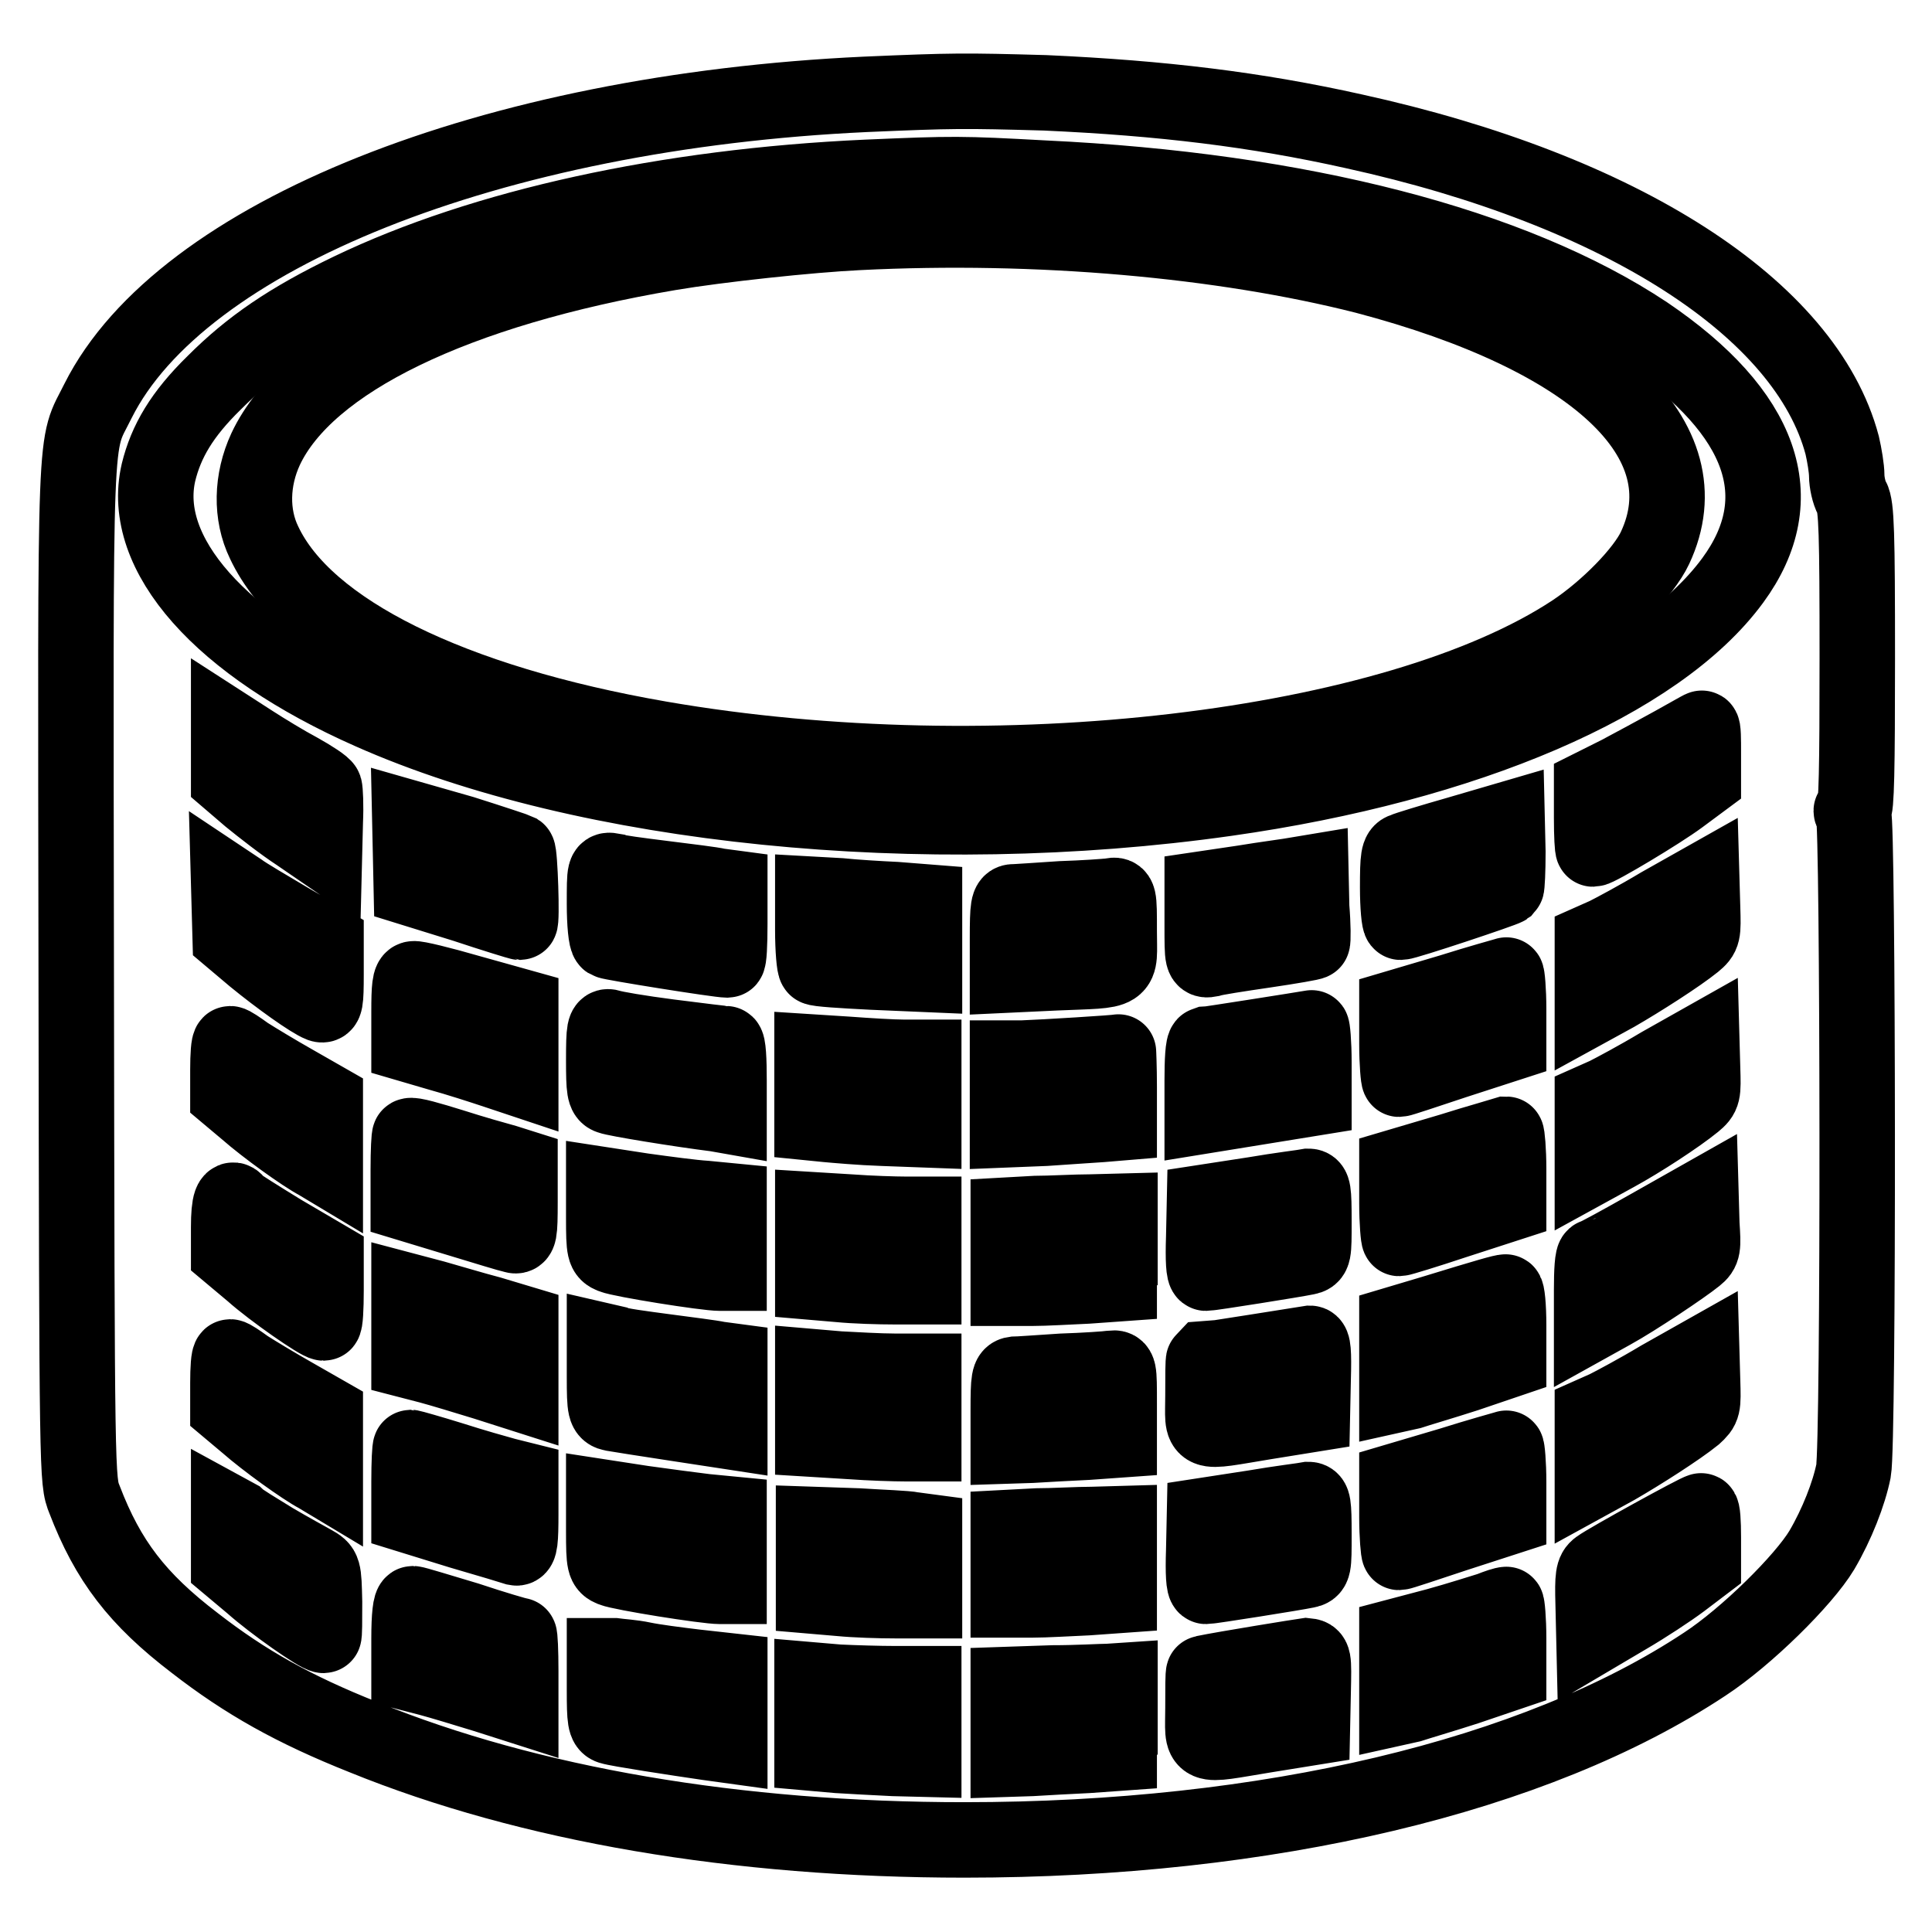
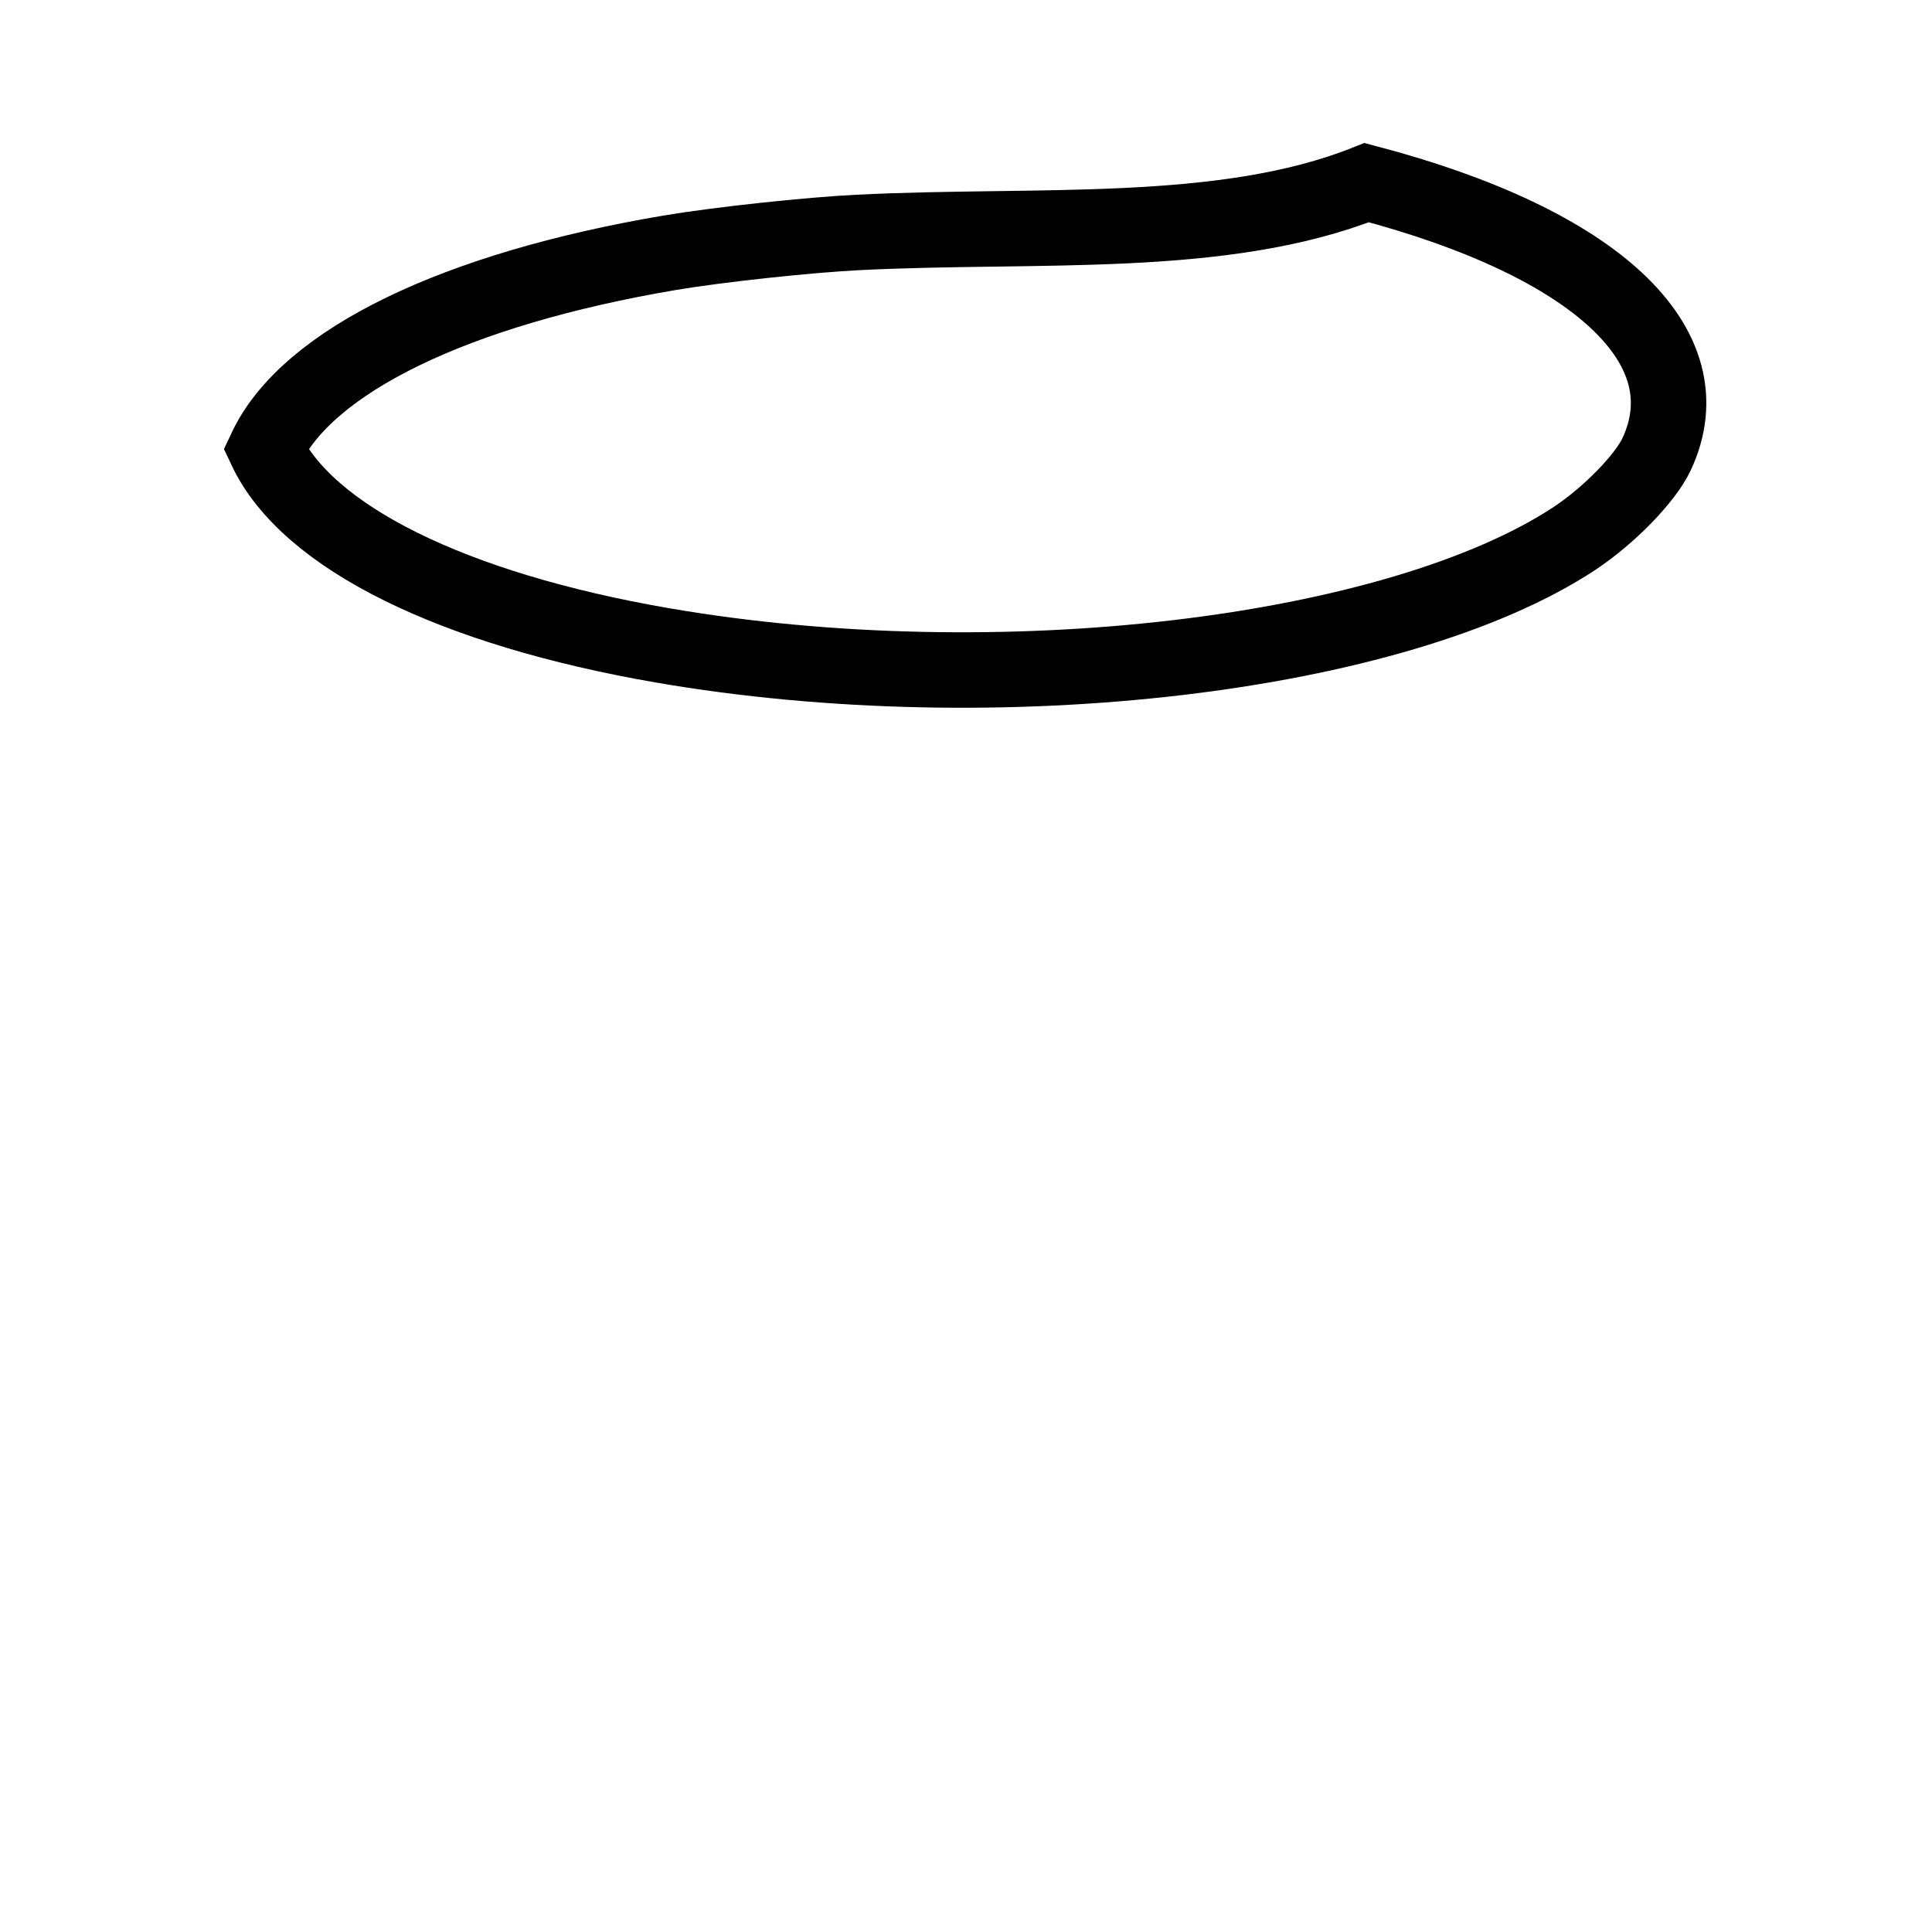
<svg xmlns="http://www.w3.org/2000/svg" version="1.1" x="0px" y="0px" viewBox="0 0 256 256" enable-background="new 0 0 256 256" xml:space="preserve">
  <g>
    <g>
      <g>
-         <path stroke-width="10" fill-opacity="0" stroke="#000000" d="M114.7,12.5C65.1,14.8,24,31.2,13,53.1c-3.2,6.5-3,0.8-2.9,75.6c0.1,67.5,0.1,67.5,1.1,70c3.1,8.1,7,13.2,14.6,19c6.7,5.2,13.1,8.8,22.4,12.5c21.9,8.9,49.4,13.6,79.6,13.6c40.1,0,75.6-8.4,98.1-23.3c5.5-3.6,13.1-11.1,15.5-15.1c2-3.4,3.6-7.5,4.2-10.5c0.7-3.6,0.6-86.2,0-87c-0.4-0.4-0.4-0.6,0-0.6s0.5-5.5,0.5-20c0-16.8-0.1-20.2-0.7-21.3c-0.4-0.7-0.7-2.1-0.7-3c0-0.9-0.3-2.7-0.6-4c-4.8-18.1-29.2-33.8-64.7-41.6c-13-2.9-25.4-4.4-40.9-5.1C127.7,12,126.3,12,114.7,12.5z M138.3,23.6c34,1.6,62.2,8.9,79.8,20.6c15.5,10.5,19.5,21.8,11.5,32.7c-9.9,13.5-35.3,24.4-67.1,28.9c-40.2,5.7-84.8,1.2-113.4-11.5C29.2,85.5,18.5,73.4,21,62.6c1-4.1,3.1-7.7,7.4-11.9c4.8-4.8,9.9-8.3,18-12.2c17.7-8.5,42-13.8,68.4-15C126.4,23,127.3,23,138.3,23.6z M39.6,102.1c1.8,1,3.3,2,3.4,2.3c0.1,0.3,0.2,2.3,0.1,4.5l-0.1,4l-3.5-2.4c-2-1.3-4.8-3.5-6.4-4.8l-2.8-2.4v-3.4v-3.5l3.1,2C35.1,99.5,37.9,101.2,39.6,102.1z M225.7,99.8v3.5l-3.1,2.3c-2.7,2-10.9,6.9-11.5,6.9c-0.1,0-0.2-1.8-0.2-4.1v-4.1l3.6-1.8c1.9-1,5.2-2.8,7.2-3.9s3.7-2.1,3.8-2.1C225.7,96.4,225.7,98,225.7,99.8z M68.6,112.8c0.3,0.2,0.6,9.4,0.3,9.4c-0.1,0-3.4-1-7.3-2.3l-7.1-2.2l-0.1-4.7l-0.1-4.6l7,2C65.1,111.6,68.4,112.7,68.6,112.8z M199.6,117.6c-0.4,0.3-13.3,4.6-14,4.6c-0.2,0-0.4-2.1-0.4-4.6c0-4,0.1-4.7,0.8-4.9c0.4-0.2,3.7-1.2,7.2-2.2l6.5-1.9l0.1,4.3C199.8,115.3,199.7,117.5,199.6,117.6z M87.9,116.4c3.2,0.4,6.5,0.8,7.3,1l1.5,0.2v4.8c0,2.7-0.1,4.8-0.3,4.8c-1.2,0-15.5-2.3-15.8-2.5c-0.3-0.2-0.5-2.4-0.5-4.9c0-4.6,0-4.6,1.1-4.4C81.6,115.6,84.7,116,87.9,116.4z M173.9,124.8c0,0.1-2.9,0.6-6.3,1.1c-3.4,0.5-6.7,1-7.2,1.2c-1.1,0.2-1.1,0.2-1.1-4.6v-4.7l5.4-0.8c3-0.5,6.2-0.9,7.2-1.1l1.8-0.3l0.1,4.6C174,122.6,174,124.7,173.9,124.8z M224.5,124.9c-2.1,1.7-7.1,4.9-10.4,6.8l-3.1,1.7V129v-4.3l1.8-0.8c1-0.5,4.2-2.2,7.2-4l5.5-3.1l0.1,3.5C225.7,123.7,225.7,123.9,224.5,124.9z M38.2,121.9l5,2.9v4.3c0,3.7-0.1,4.2-0.7,4c-1.3-0.5-5.5-3.5-8.8-6.2l-3.2-2.7l-0.1-3.6l-0.1-3.6l1.5,1C32.6,118.6,35.5,120.3,38.2,121.9z M118.7,119.2l3.8,0.3v4.8v4.8l-7-0.3c-3.9-0.2-7.2-0.4-7.4-0.6c-0.2-0.1-0.4-2.4-0.4-5v-4.7l3.6,0.2C113.2,118.9,116.5,119.1,118.7,119.2z M148.3,123.4c0,5.7,0.9,5.1-8.4,5.5l-6.4,0.3v-4.8c0-4.3,0.1-4.9,0.8-4.9c0.4,0,3.3-0.2,6.3-0.4c3-0.1,6-0.3,6.6-0.4C148.3,118.5,148.3,118.6,148.3,123.4z M199.9,133.7v4.6l-7.1,2.3c-3.9,1.3-7.2,2.4-7.4,2.4c-0.1,0-0.3-2.1-0.3-4.7v-4.8l7.1-2.1c3.8-1.2,7.1-2.1,7.4-2.2C199.7,129.1,199.9,131.2,199.9,133.7z M62.2,131.5l6.8,1.9v4.8v4.8l-3.3-1.1c-1.8-0.6-5.2-1.7-7.4-2.3l-4.1-1.2v-4.4c0-3.1,0.1-4.3,0.6-4.3C55.1,129.6,58.4,130.4,62.2,131.5z M88.7,137.4c3.9,0.5,7.2,0.9,7.5,0.9s0.4,2.2,0.4,4.8v4.8l-1.7-0.3c-4.8-0.6-13.4-2-14.1-2.3c-0.7-0.2-0.8-0.9-0.8-4.8c0-4.2,0.1-4.6,0.8-4.4C81.3,136.3,84.8,136.9,88.7,137.4z M174.1,140.8v4.7l-7.4,1.2l-7.4,1.2v-4.7c0-2.6,0.1-4.7,0.4-4.8c0.3,0,13-2,14.1-2.2C173.9,136.1,174.1,138.1,174.1,140.8z M224.5,146.1c-2.2,1.8-7.1,5-10.4,6.8l-3.1,1.7v-4.4v-4.3l1.8-0.8c1-0.5,4.2-2.2,7.2-4l5.5-3.1l0.1,3.6C225.7,144.9,225.7,145.1,224.5,146.1z M32.7,139.7c1.1,0.7,3.9,2.4,6.2,3.7l4.2,2.4v4.4v4.4l-1-0.6c-1.9-1-6.9-4.6-9.4-6.8l-2.5-2.1v-3.4c0-1.8,0.1-3.4,0.3-3.4C30.7,138.3,31.6,138.9,32.7,139.7z M119.8,140.1l2.6,0v4.8v4.8l-5.4-0.2c-3-0.1-6.3-0.4-7.4-0.5l-2-0.2v-4.7v-4.7l4.7,0.3C115,139.9,118.3,140.1,119.8,140.1z M148.3,144v4.8l-2.4,0.2c-1.3,0.1-4.7,0.3-7.4,0.5l-5,0.2V145v-4.8l2,0c2.8-0.1,12.5-0.7,12.7-0.8C148.2,139.3,148.3,141.4,148.3,144z M59.9,151.9c2.8,0.9,6,1.8,7.1,2.1l1.9,0.6v4.7c0,4.2-0.1,4.6-0.8,4.4c-0.5-0.1-3.8-1.1-7.4-2.2l-6.6-2v-4.5c0-2.5,0.1-4.5,0.2-4.5C54.6,150.3,57,151,59.9,151.9z M199.9,154.9v4.6l-7.1,2.3c-3.9,1.3-7.2,2.3-7.4,2.3c-0.1,0-0.3-2.1-0.3-4.7v-4.8l7.1-2.1c3.8-1.2,7.1-2.1,7.4-2.2C199.7,150.3,199.9,152.4,199.9,154.9z M93.5,158.8l3.1,0.3v4.8v4.8h-1.2c-1.9,0-13.1-1.8-14.3-2.3c-1-0.4-1.1-0.7-1.1-5V157l5.2,0.8C88.1,158.2,91.8,158.7,93.5,158.8z M174.1,161.8c0,4.4,0,4.6-1,4.8c-1.4,0.3-12.7,2.1-13.3,2.1c-0.3,0-0.4-1.8-0.3-4.7l0.1-4.7l6.5-1c3.5-0.6,6.8-1,7.3-1.1C174,157.2,174.1,157.7,174.1,161.8z M224.7,166.5c-1.6,1.3-8,5.6-11.1,7.3l-2.7,1.5v-4.4c0-2.4,0.1-4.4,0.4-4.4c0.2,0,3.5-1.8,7.2-3.9l6.9-3.9l0.1,3.5C225.7,165.3,225.7,165.7,224.7,166.5z M31.4,159.5c0.2,0.2,2.9,1.9,6,3.8l5.8,3.4v4.3c0,2.3-0.1,4.3-0.3,4.3c-0.6,0-6.7-4.2-9.5-6.7l-3.1-2.6v-3.4C30.3,159.4,30.7,158.3,31.4,159.5z M120,160.9h2.4v4.8v4.8h-3.8c-2.1,0-5.4-0.1-7.4-0.3l-3.5-0.3v-4.8v-4.8l4.9,0.3C115.3,160.8,118.6,160.9,120,160.9z M148.3,165.3v4.8l-4.2,0.3c-2.3,0.1-5.6,0.3-7.4,0.3h-3.1v-4.8V161l3.6-0.2c1.9,0,5.3-0.2,7.4-0.2l3.8-0.1V165.3L148.3,165.3z M65,174.1l4,1.2v4.7v4.7l-4.7-1.5c-2.6-0.8-5.9-1.8-7.4-2.2l-2.7-0.7v-4.6v-4.6l3.4,0.9C59.4,172.5,62.7,173.5,65,174.1z M199.9,175.6v4.6l-5.6,1.9c-3.1,1-6.5,2-7.4,2.3l-1.8,0.4v-4.7v-4.7l4.7-1.4c7.5-2.3,9.3-2.8,9.7-2.8C199.7,171.1,199.9,173.1,199.9,175.6z M88.1,179.1c3,0.4,6.2,0.8,7.1,1l1.5,0.2v4.7v4.7l-7.2-1.1c-4-0.6-7.7-1.2-8.3-1.3c-1-0.2-1.1-0.5-1.1-4.9v-4.7l1.3,0.3C82,178.3,85.1,178.7,88.1,179.1z M174,182.7l-0.1,4.7l-6.2,1c-9.2,1.5-8.3,1.9-8.3-3.5c0-2.5,0-4.6,0.1-4.7c0.2,0,13.5-2.1,14.1-2.2C174,178,174.1,179.1,174,182.7z M224.5,187.6c-2.1,1.7-7.1,4.9-10.4,6.8l-3.1,1.7v-4.4v-4.3l1.8-0.8c1-0.5,4.2-2.2,7.2-4l5.5-3.1l0.1,3.5C225.7,186.4,225.7,186.5,224.5,187.6z M32.7,181.2c1.1,0.7,3.9,2.4,6.2,3.7l4.2,2.4v4.4v4.4l-1-0.6c-1.9-1-6.9-4.6-9.4-6.8l-2.5-2.1v-3.4c0-1.8,0.1-3.4,0.3-3.4C30.7,179.8,31.6,180.4,32.7,181.2z M118.6,181.7h3.8v4.8v4.8H120c-1.4,0-4.7-0.1-7.4-0.3l-4.9-0.3v-4.8v-4.8l3.5,0.3C113.2,181.5,116.5,181.7,118.6,181.7z M148.3,186v4.8l-4.2,0.3c-2.3,0.1-5.7,0.3-7.4,0.4l-3.1,0.1v-4.7c0-4.2,0.1-4.7,0.8-4.8c0.4,0,3.3-0.2,6.3-0.4c3-0.1,6-0.3,6.6-0.4C148.3,181.2,148.3,181.3,148.3,186z M59.9,193.4c2.8,0.9,6,1.8,7.1,2.1L69,196v4.6c0,3.5-0.1,4.6-0.6,4.5c-0.3-0.1-3.6-1.1-7.4-2.2l-6.8-2.1v-4.5c0-2.5,0.1-4.5,0.2-4.5S57,192.5,59.9,193.4z M199.9,196.4v4.6l-7.1,2.3c-3.9,1.3-7.2,2.4-7.4,2.4c-0.1,0-0.3-2.2-0.3-4.7v-4.8l7.1-2.1c3.8-1.2,7.1-2.1,7.4-2.2C199.7,191.8,199.9,193.9,199.9,196.4z M93.5,200.3l3.1,0.3v4.8v4.8h-1.2c-1.9,0-13.1-1.8-14.3-2.3c-1-0.4-1.1-0.7-1.1-5v-4.5l5.2,0.8C88.1,199.6,91.8,200.1,93.5,200.3z M174.1,203.3c0,4.4,0,4.6-1,4.8c-1.4,0.3-12.7,2.1-13.3,2.1c-0.3,0-0.4-1.8-0.3-4.7l0.1-4.7l6.5-1c3.5-0.6,6.8-1,7.3-1.1C174,198.7,174.1,199.2,174.1,203.3z M225.7,203.7v3.6l-2.9,2.2c-1.6,1.2-4.8,3.3-7.2,4.7l-4.4,2.6l-0.1-4.3c-0.1-3.6,0-4.3,0.7-4.8c1.2-0.9,13.2-7.5,13.6-7.5C225.6,200.1,225.7,201.7,225.7,203.7z M36.2,204.1c2.2,1.3,4.6,2.6,5.3,3c1.4,0.8,1.4,0.8,1.5,5.2c0,2.4,0,4.4-0.1,4.4c-0.7,0-6.7-4.2-9.5-6.7l-3.1-2.6v-3.5v-3.5l1.1,0.6C31.9,201.5,34.1,202.8,36.2,204.1z M121,202.7l1.5,0.2v4.6v4.6h-3.8c-2.1,0-5.4-0.1-7.4-0.3l-3.5-0.3v-4.7V202l5.9,0.2C116.8,202.4,120.1,202.5,121,202.7z M148.3,206.7v4.7l-4.2,0.3c-2.3,0.1-5.6,0.3-7.4,0.3h-3.1v-4.8v-4.8l3.8-0.2c2.1,0,5.4-0.2,7.4-0.2l3.5-0.1V206.7L148.3,206.7z M61.9,214.6c3.6,1.2,6.7,2.1,6.9,2.1c0.1,0,0.2,2.1,0.2,4.7v4.7l-4.7-1.5c-2.6-0.8-5.9-1.8-7.4-2.2l-2.7-0.7v-4.6c0-3,0.2-4.6,0.5-4.6C55,212.5,58.2,213.5,61.9,214.6z M199.9,217.1v4.6l-5.6,1.9c-3.1,1-6.5,2-7.4,2.3l-1.8,0.4v-4.7v-4.8l5.3-1.4c2.9-0.8,6-1.8,7-2.1c1-0.4,1.9-0.7,2.2-0.7C199.7,212.5,199.9,214.6,199.9,217.1z M85.2,219.9c1.4,0.3,4.5,0.7,7,1l4.5,0.5v5v4.9l-2.9-0.4c-4.1-0.6-12-1.8-12.9-2.1c-0.7-0.2-0.8-0.9-0.8-4.8v-4.6h1.3C82.1,219.5,83.8,219.6,85.2,219.9z M174,224.2l-0.1,4.7l-6.2,1c-9.2,1.5-8.3,1.9-8.3-3.6c0-2.5,0-4.6,0.1-4.6c2.9-0.6,12.9-2.2,13.6-2.3C174.1,219.5,174.1,219.5,174,224.2z M118.6,223.1h3.8v5v5l-4-0.1c-2.3-0.1-5.6-0.3-7.4-0.4l-3.4-0.3v-4.8v-4.9l3.5,0.3C113.2,223,116.5,223.1,118.6,223.1z M148.3,227.5v4.8l-4.2,0.3c-2.3,0.1-5.7,0.3-7.4,0.4l-3.1,0.1v-5v-4.9l5.9-0.2c3.2,0,6.5-0.2,7.4-0.2l1.5-0.1V227.5L148.3,227.5z" />
-         <path stroke-width="10" fill-opacity="0" stroke="#000000" d="M113.7,30.8c-6.3,0.3-18.5,1.6-25,2.7c-28.3,4.8-48,14.3-53.5,26c-1.9,4.1-2,8.7-0.2,12.4c5.5,11.7,24.8,21.2,52.5,26c44.5,7.7,97.4,1.4,121-14.2c4.5-3,9.3-7.9,10.8-11.1c6.7-14.3-8-28-38.4-36C162,31.8,137.5,29.6,113.7,30.8z" />
+         <path stroke-width="10" fill-opacity="0" stroke="#000000" d="M113.7,30.8c-6.3,0.3-18.5,1.6-25,2.7c-28.3,4.8-48,14.3-53.5,26c5.5,11.7,24.8,21.2,52.5,26c44.5,7.7,97.4,1.4,121-14.2c4.5-3,9.3-7.9,10.8-11.1c6.7-14.3-8-28-38.4-36C162,31.8,137.5,29.6,113.7,30.8z" />
      </g>
    </g>
  </g>
</svg>